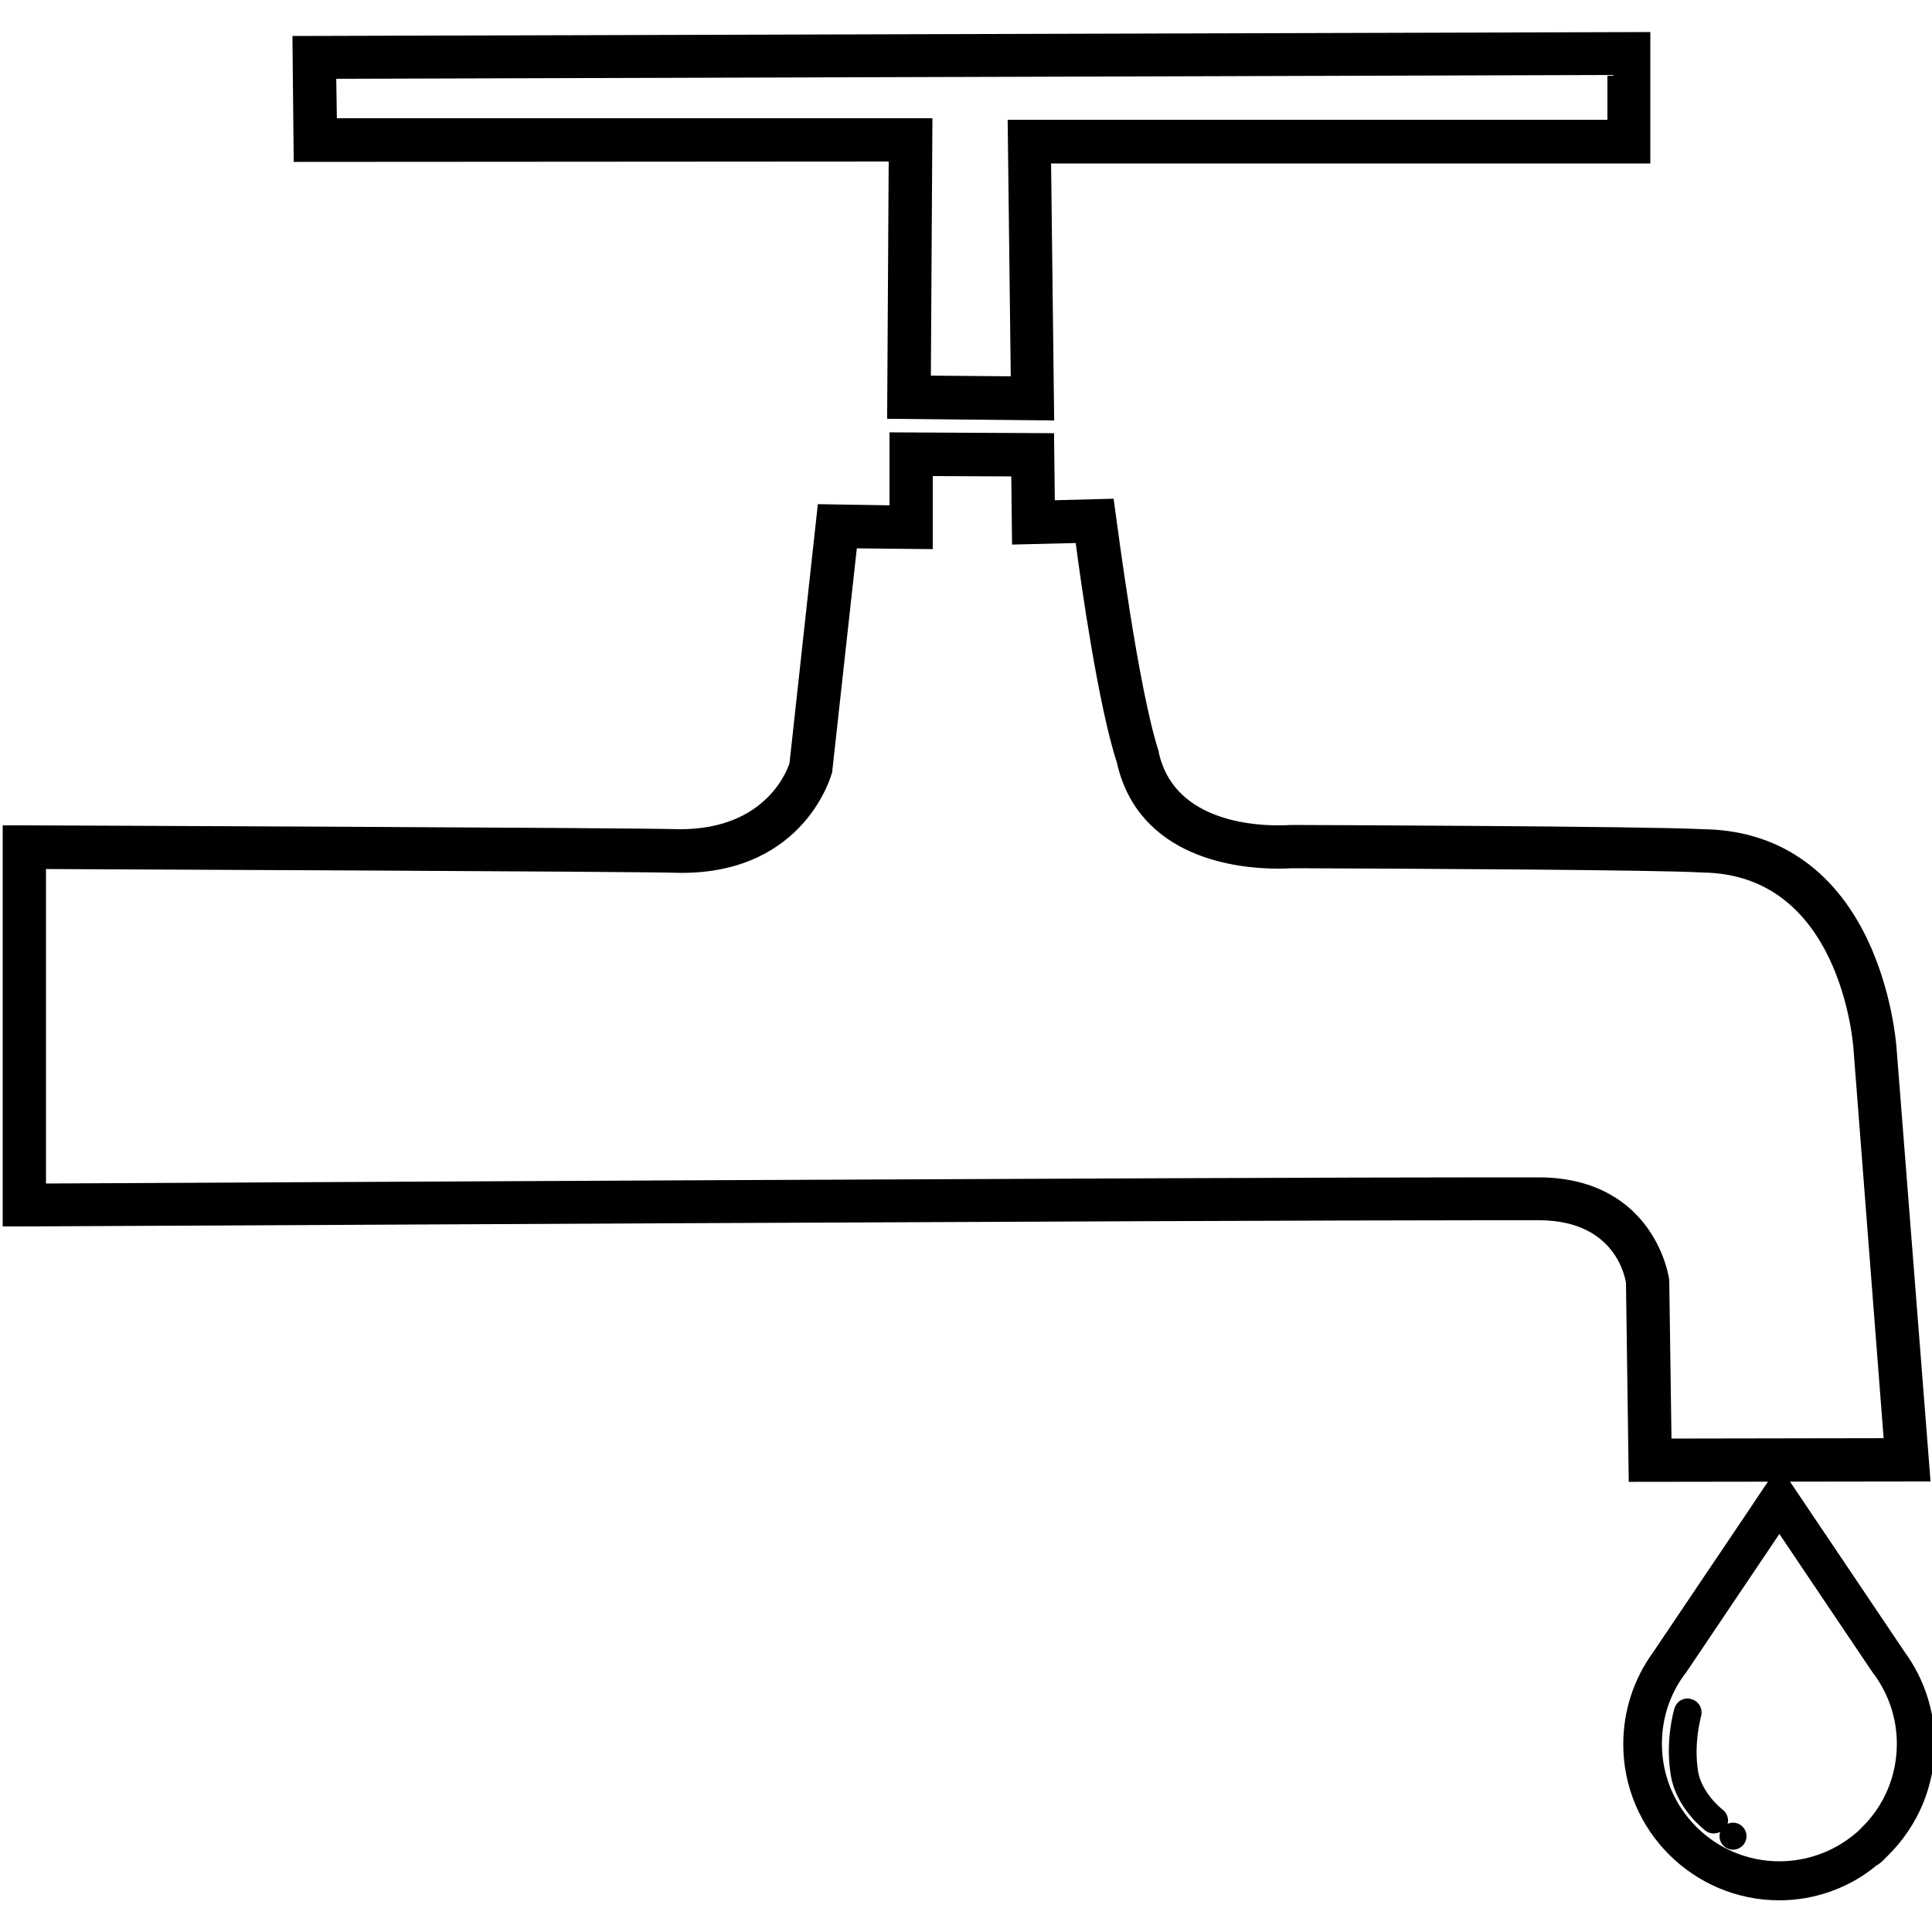
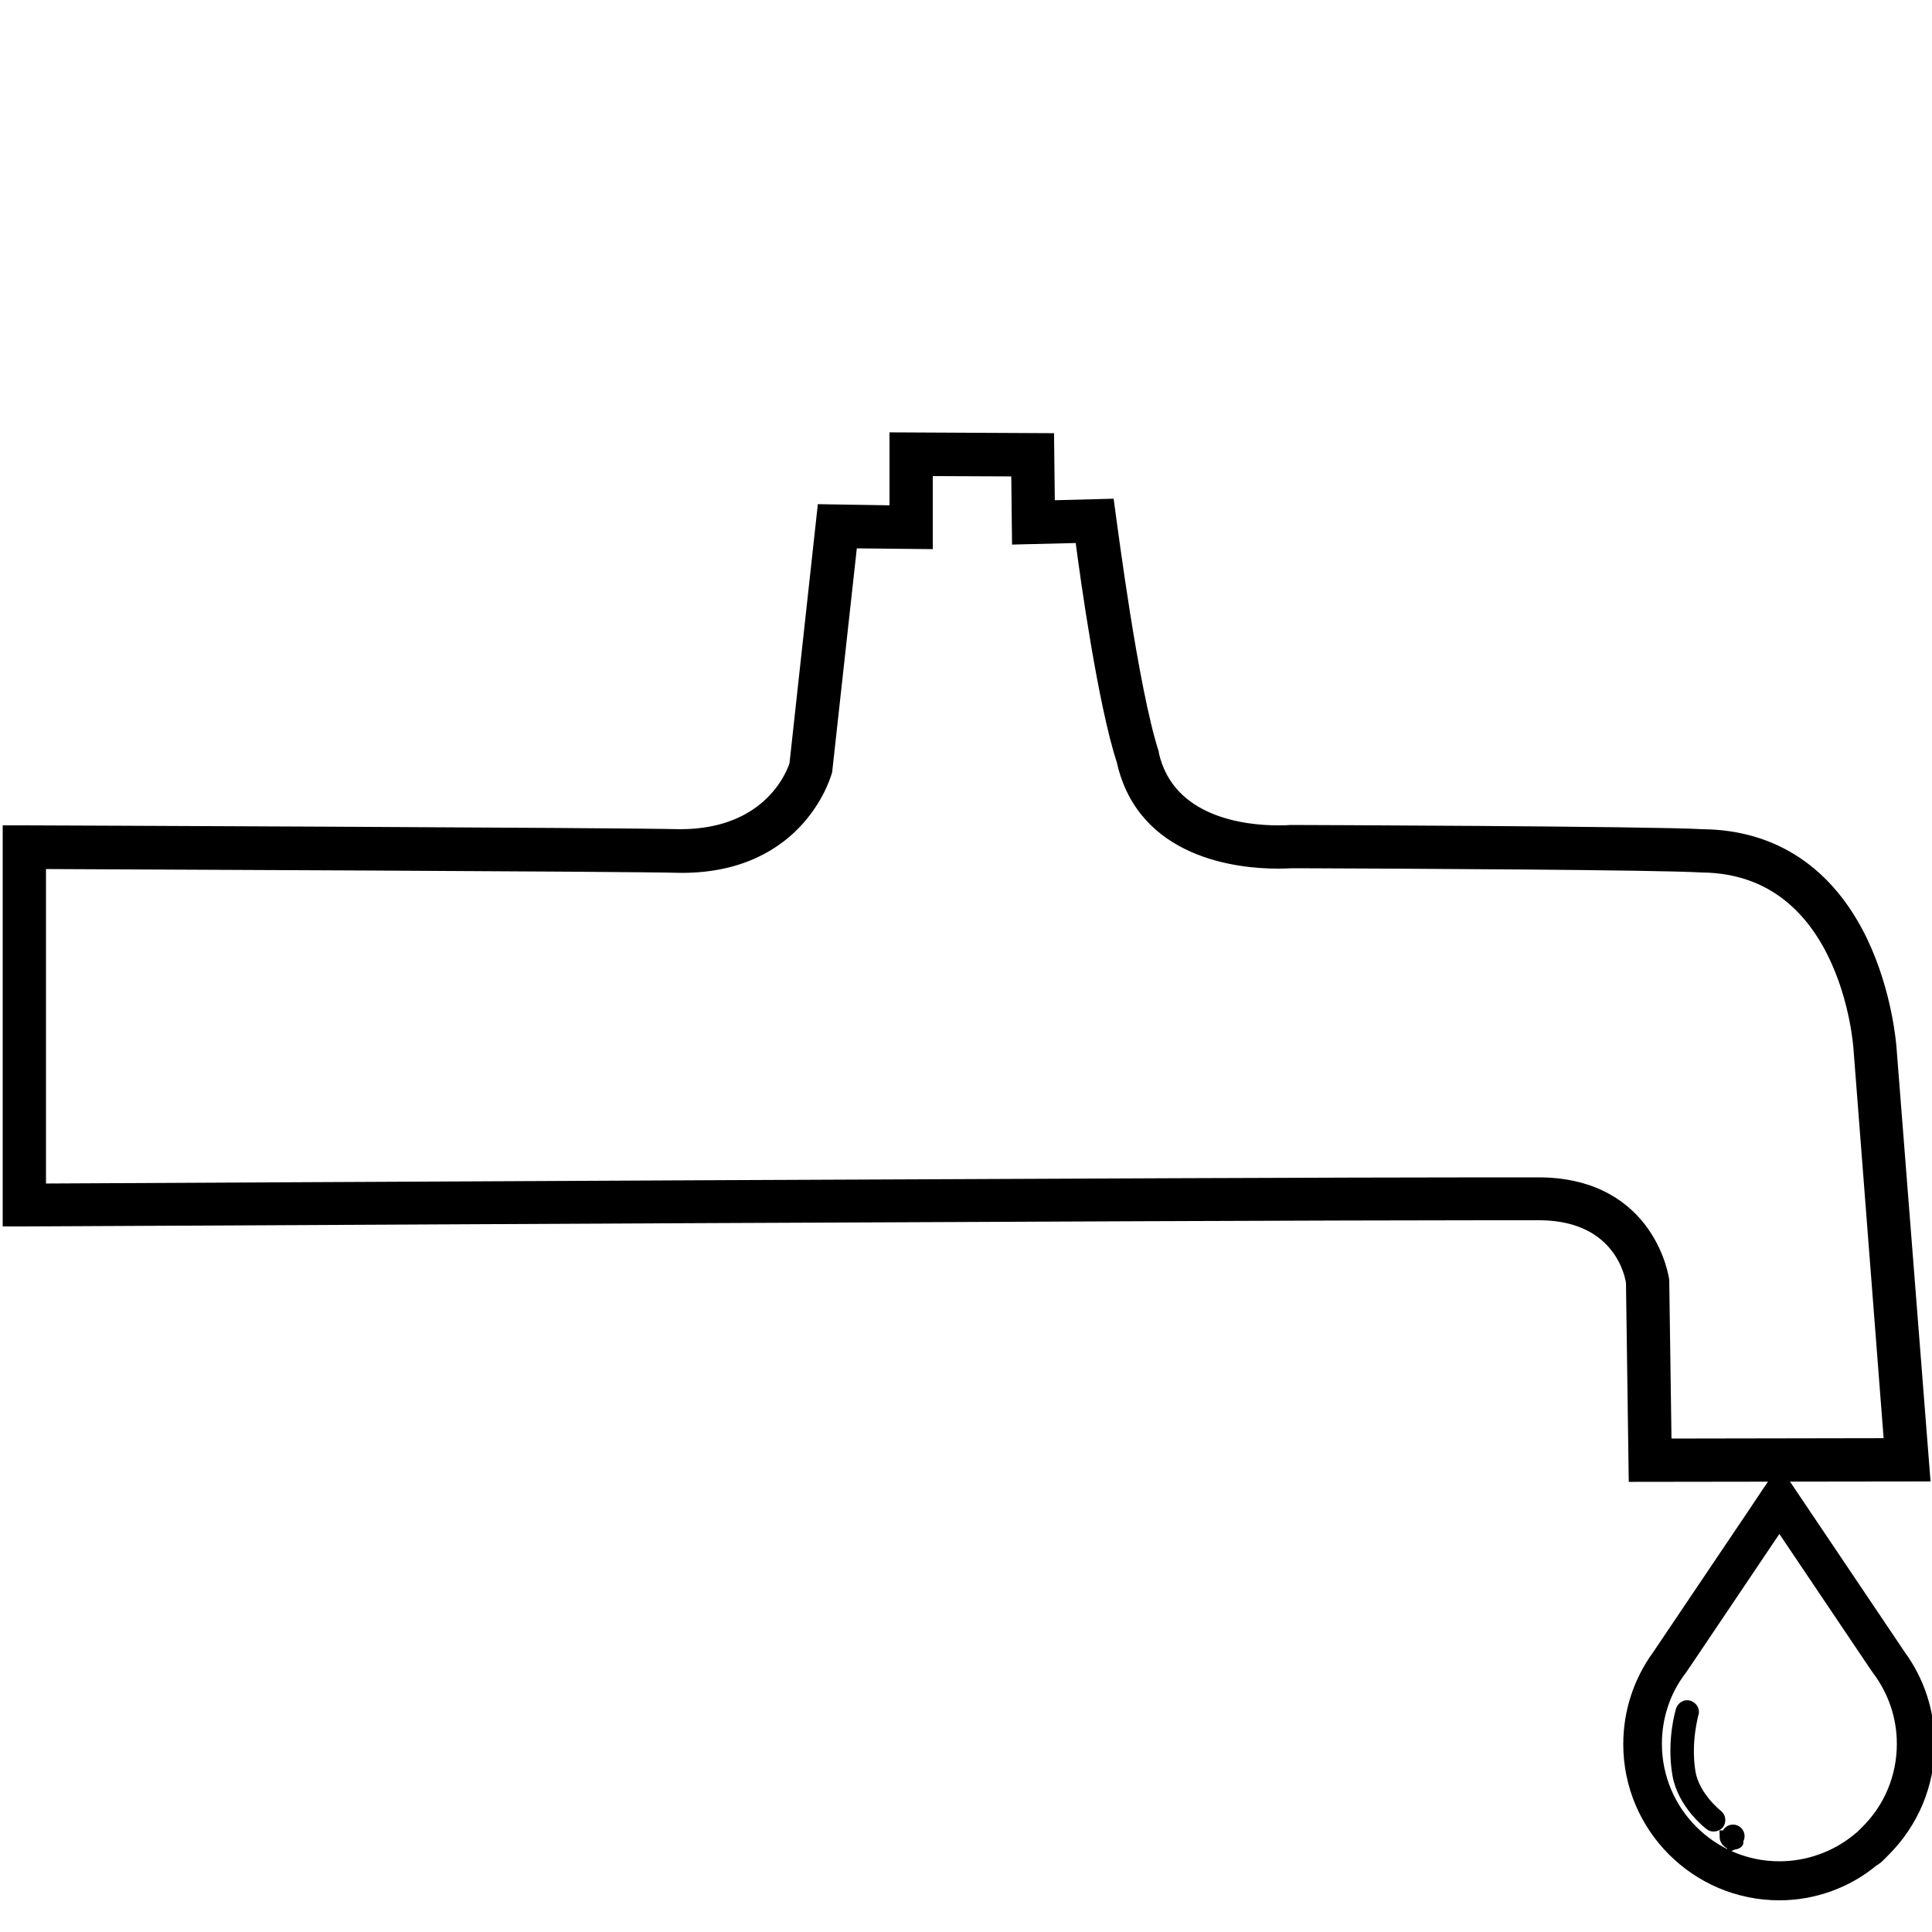
<svg xmlns="http://www.w3.org/2000/svg" version="1.1" id="Layer_1" x="0px" y="0px" viewBox="0 0 500 500" style="enable-background:new 0 0 500 500;" xml:space="preserve">
  <style type="text/css">
	.st0{stroke:#000000;stroke-width:3;}
</style>
  <g>
    <g>
      <g>
        <g>
          <path class="st0" d="M443.5,472.5c-0.3,0-0.7-0.1-0.9-0.3c-0.3-0.2-7-5.4-8.3-13c-1.5-8.7,0.8-16.3,0.9-16.6      c0.3-0.8,1.1-1.3,1.9-1c0.8,0.3,1.3,1.1,1,1.9c0,0.1-2.1,7.2-0.8,15.2c1.1,6.4,7,11,7.1,11.1c0.7,0.5,0.8,1.5,0.3,2.2      C444.4,472.3,443.9,472.5,443.5,472.5z" />
-           <path class="st0" d="M443.5,473c-0.4,0-0.9-0.1-1.2-0.4c-0.3-0.2-7.1-5.5-8.4-13.3c-1.5-8.8,0.8-16.5,0.9-16.8      c0.2-0.5,0.5-1,1-1.2c0.5-0.3,1-0.3,1.6-0.1c1.1,0.3,1.7,1.5,1.4,2.6c0,0.1-2.1,7.1-0.8,15c1.1,6.2,6.8,10.7,6.9,10.7      c0.9,0.7,1.1,2,0.4,2.9C444.7,472.7,444.1,473,443.5,473z M436.6,442c-0.2,0-0.3,0-0.5,0.1c-0.2,0.1-0.4,0.4-0.5,0.6      c-0.1,0.3-2.3,7.8-0.9,16.4c1.3,7.5,7.8,12.5,8.1,12.7c0.5,0.3,1.1,0.2,1.5-0.2c0.4-0.5,0.3-1.1-0.2-1.5      c-0.1,0-6.1-4.7-7.3-11.4c-1.4-8.1,0.8-15.3,0.8-15.4c0.2-0.6-0.1-1.1-0.7-1.3C436.8,442,436.7,442,436.6,442z" />
        </g>
      </g>
      <g>
        <circle class="st0" cx="448.5" cy="475.2" r="1.5" />
-         <path class="st0" d="M448.5,477.2c-1.1,0-2-0.9-2-2c0-1.1,0.9-2,2-2c1.1,0,2,0.9,2,2C450.5,476.3,449.6,477.2,448.5,477.2z      M448.5,474.2c-0.6,0-1,0.5-1,1c0,0.6,0.5,1,1,1s1-0.5,1-1C449.5,474.7,449,474.2,448.5,474.2z" />
+         <path class="st0" d="M448.5,477.2c-1.1,0-2-0.9-2-2c1.1,0,2,0.9,2,2C450.5,476.3,449.6,477.2,448.5,477.2z      M448.5,474.2c-0.6,0-1,0.5-1,1c0,0.6,0.5,1,1,1s1-0.5,1-1C449.5,474.7,449,474.2,448.5,474.2z" />
      </g>
    </g>
    <g>
      <g>
        <path class="st0" d="M489.3,271c-0.1-1-1.1-14-7.4-27.3c-8.6-17.9-22.8-27.4-41.2-27.6c-14.1-0.8-105.7-1.1-106.5-1.1     c0,0-0.1,0-0.2,0c-1.2,0.1-2.4,0.1-3.3,0.1c-8.4,0-28.3-2-32.3-20.1l0-0.2c-5.4-16.8-10.7-58.7-11-60.5l-0.5-3.7l-15.4,0.4     l-0.2-17.4l-39.6-0.2v18.9L213,132l-7.2,65.8c-0.5,1.7-6.2,18.3-29.8,18.3c-13.9-0.4-168.4-1-169.7-1l-4.1,0v100.8h4.1     c2.2,0,306-1.6,378.5-1.6c6.9,0,11.8,0,14,0c20.6,0.3,23.3,16.1,23.5,17.6L423,382l75-0.1L489.3,271z M239.9,140.6v-18.9     l23.3,0.1l0.2,17.6l16.3-0.4c1.5,11.6,6,43.3,10.8,58c5.3,23.7,29.9,26.3,40.2,26.3c2,0,3.1-0.1,3.7-0.1l1.4,0     c27.7,0.1,93.3,0.4,104.6,1.1l0.1,0c37.2,0.4,40.6,45.4,40.7,47.4l7.9,102l-58,0.1l-0.6-42.3l0-0.1c0-0.2-3.3-24.7-31.6-25.2     c-2.1,0-7,0-14.1,0c-67.1,0-336.1,1.4-374.4,1.6v-84.4c17.5,0.1,152.6,0.6,166,1c31,0,37.4-24.6,37.5-24.9l0-0.1l6.5-59     L239.9,140.6z" />
-         <path class="st0" d="M231.5,40.3l-0.4,66.6l40.2,0.4l-0.8-66.5h155.1v-31l-344.3,1h-4.1l0.3,29.6L231.5,40.3z M85.7,32.1     l-0.2-13.2l332-1v14.6H262.3l0.8,66.4l-23.7-0.2l0.4-66.6L85.7,32.1z" />
      </g>
      <g>
        <path class="st0" d="M460.5,490.3c-21.4,0-38.9-17.4-38.9-38.9c0-8.3,2.6-16.3,7.5-23c1.1-1.7,28.2-41.8,28.4-42.2l2.9-4.3     l2.9,4.3c0.3,0.4,27.3,40.6,28.4,42.2c4.9,6.7,7.5,14.7,7.5,23c0,10.5-4.2,20.4-11.7,27.8c-0.6,0.6-0.9,0.9-1.1,1.1     c-0.5,0.5-0.6,0.6-1.2,1l-0.5,0.3C478,487.2,469.3,490.3,460.5,490.3z M460.5,394.3c-25.6,38-25.6,38.1-25.7,38.1l0,0     c-4.1,5.5-6.2,12.1-6.2,18.9c0,17.6,14.3,31.9,31.9,31.9c7.3,0,14.4-2.5,20.1-7.1l0.6-0.5c0.1-0.1,0.2-0.2,0.3-0.2l0.1-0.1     c0.2-0.2,0.5-0.5,1.2-1.2c6.2-6,9.6-14.2,9.6-22.8c0-6.9-2.2-13.4-6.2-18.9C486.1,432.4,486.1,432.3,460.5,394.3z" />
      </g>
    </g>
  </g>
</svg>